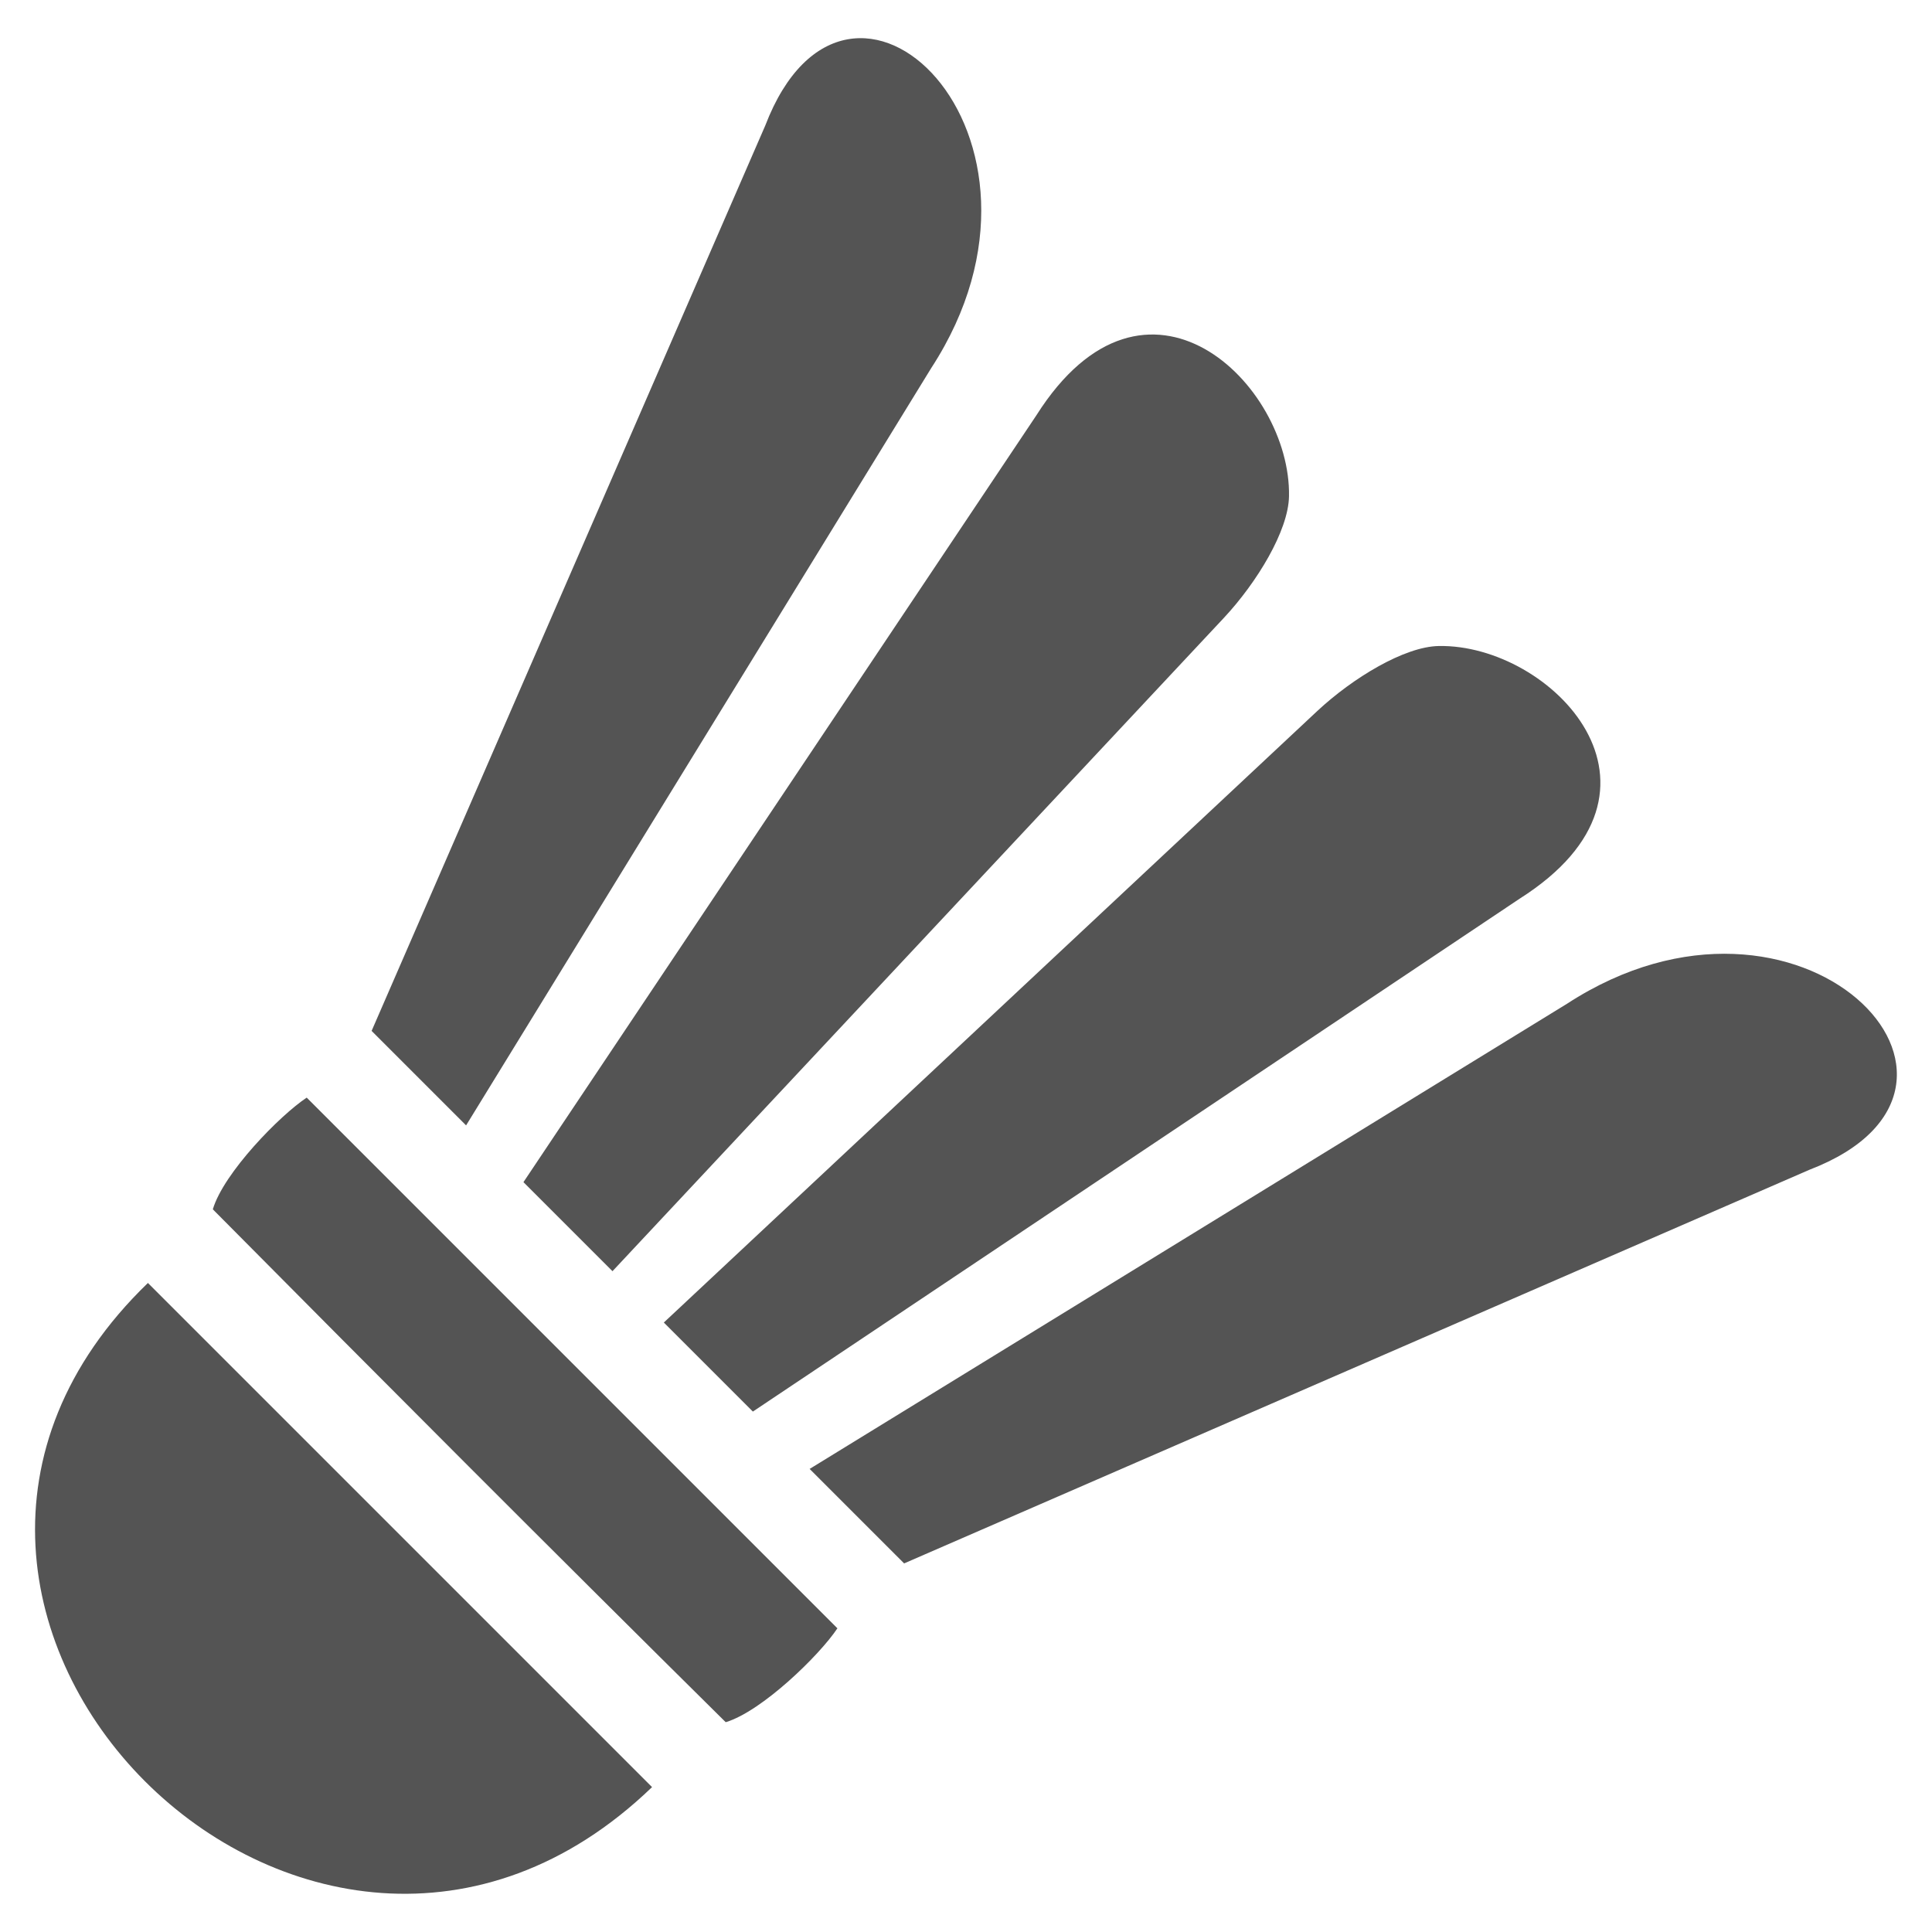
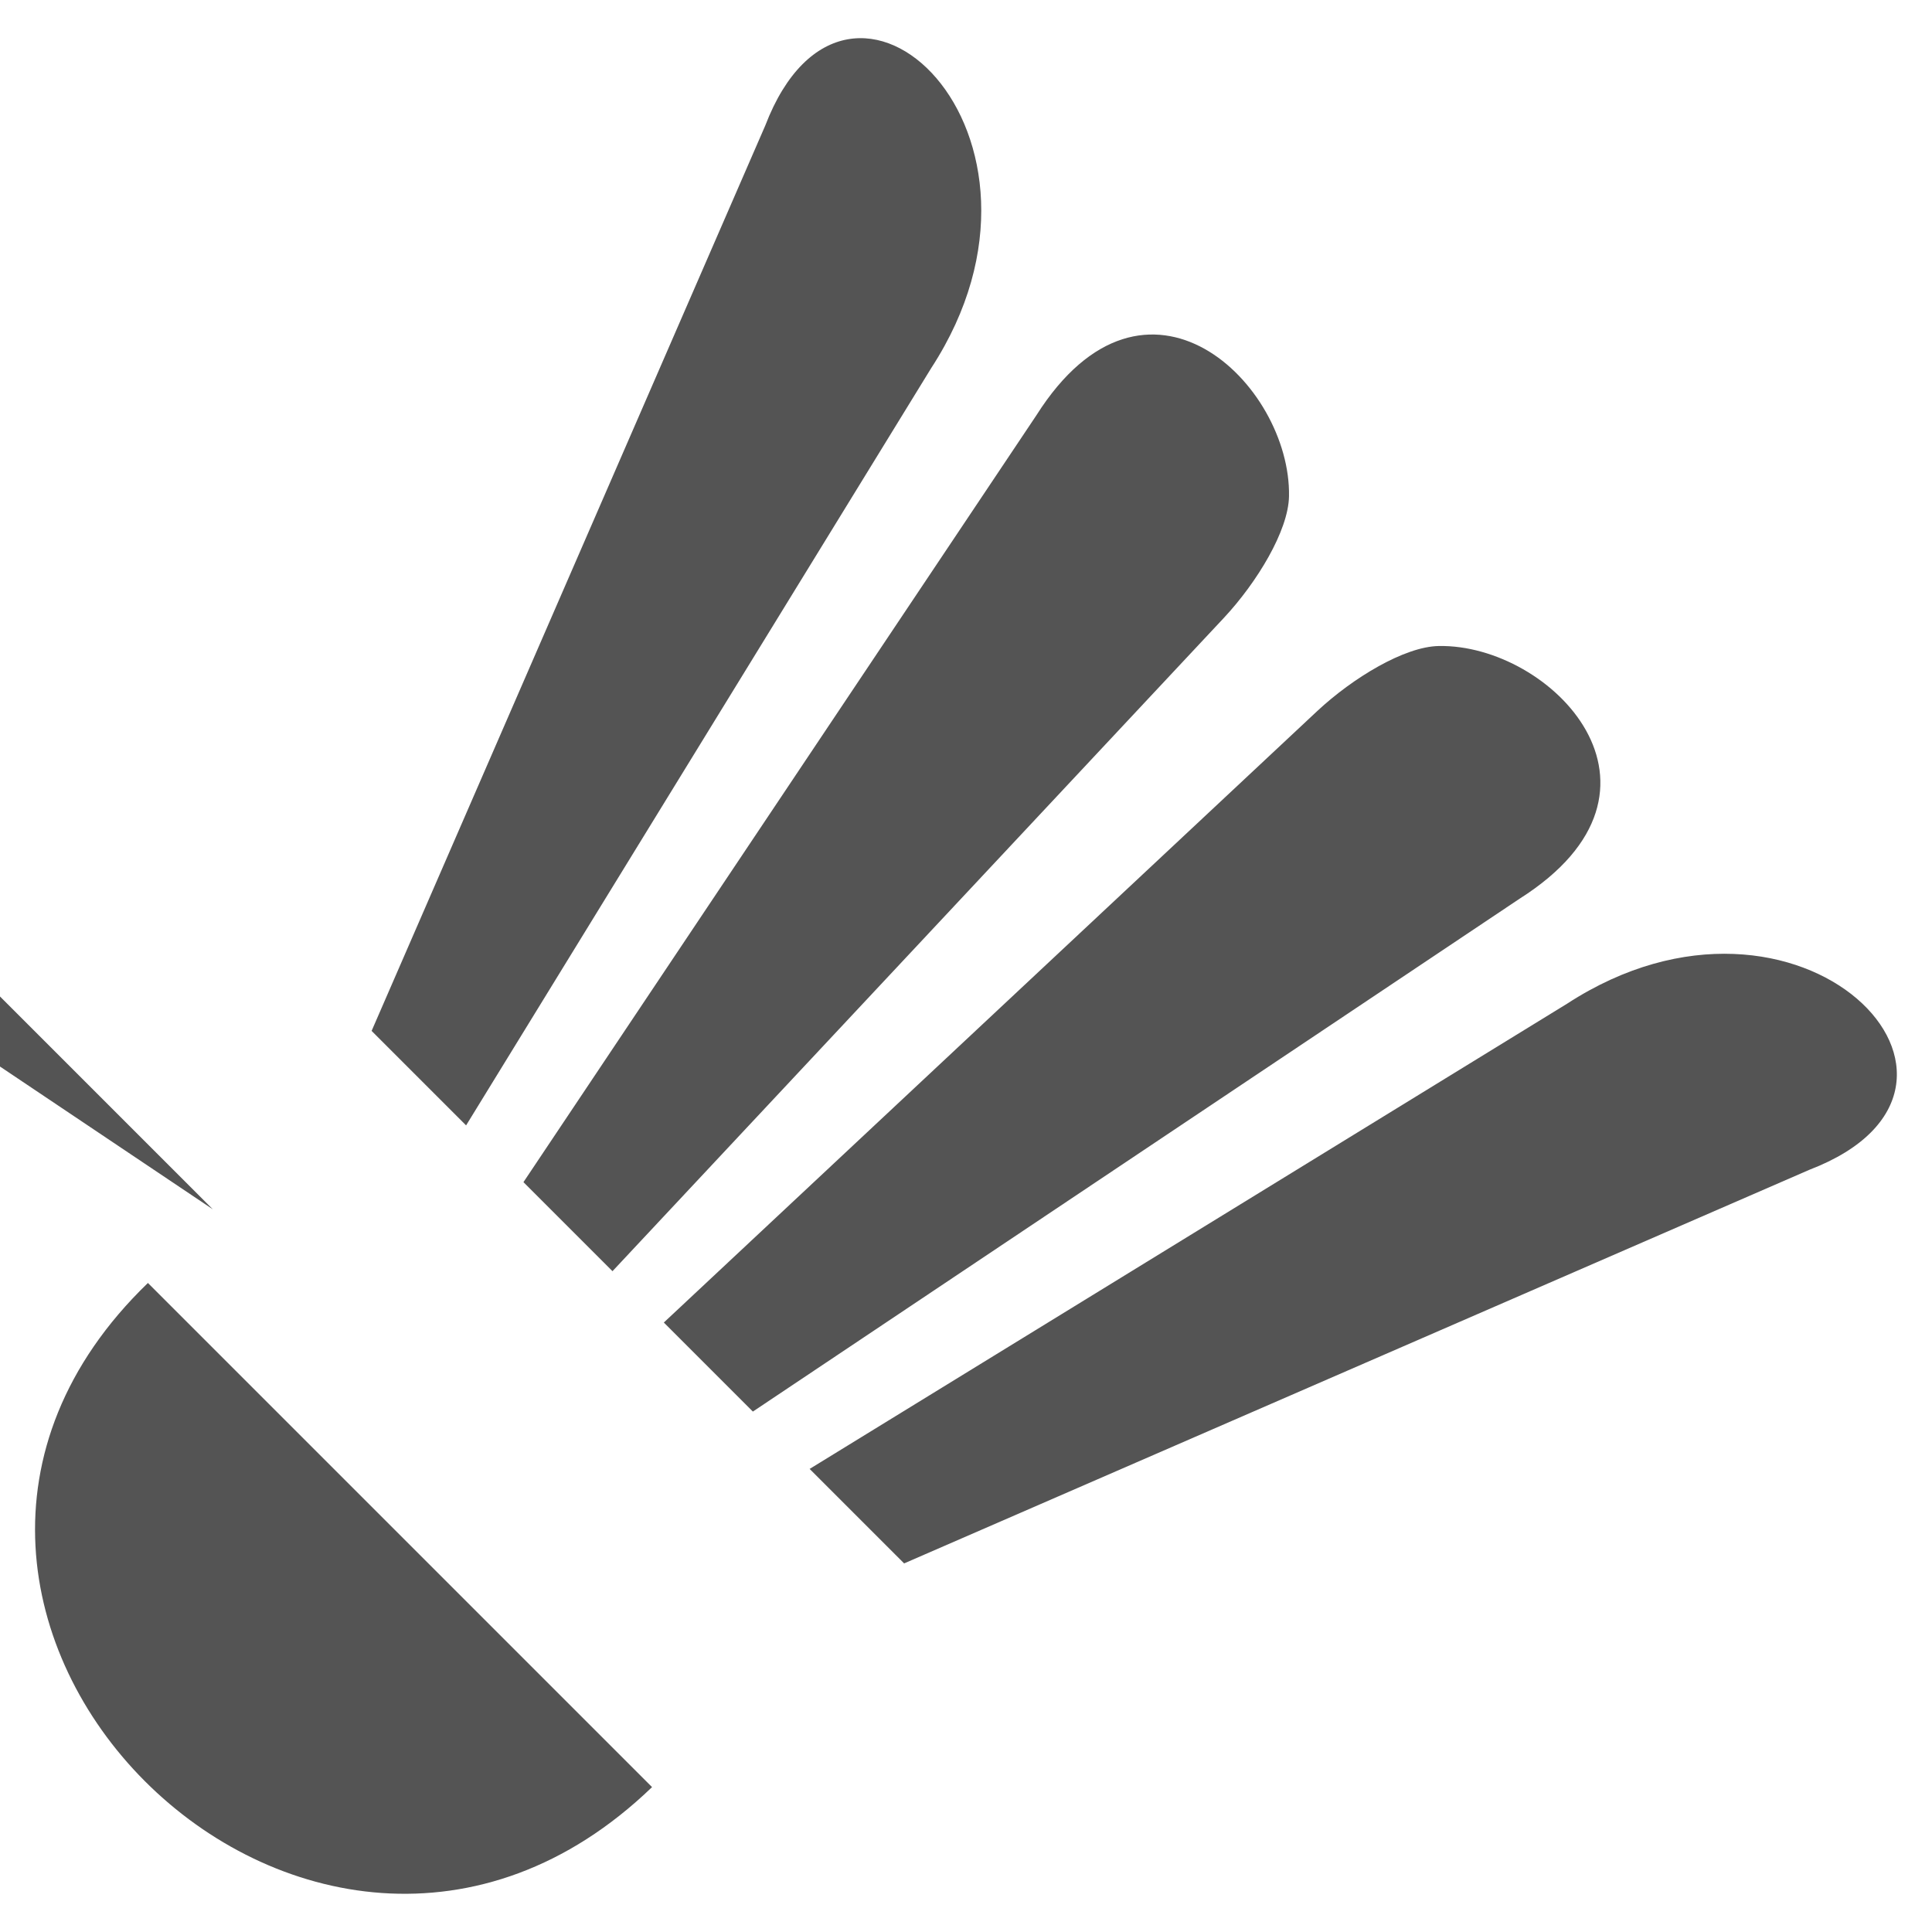
<svg xmlns="http://www.w3.org/2000/svg" id="Layer_1" data-name="Layer 1" viewBox="0 0 64 64">
  <defs>
    <style>      .cls-1 {        fill: #545454;        fill-rule: evenodd;      }    </style>
  </defs>
-   <path class="cls-1" d="M21.98,43.82l21.66-20.27c1.17-1.09,2.88-2.13,4.02-2.15,3.72-.07,8.4,4.74,2.68,8.37l-25.4,16.99-2.95-2.95ZM26.82,48.66l25.09-15.41c7.73-5.03,15.2,2.75,8.03,5.5l-29.99,13.04-3.13-3.13ZM20.28,42.12l20.27-21.66c1.09-1.17,2.13-2.88,2.15-4.02.07-3.72-4.74-8.41-8.37-2.68l-16.99,25.4,2.95,2.95ZM7.05,40.06c5.67,5.72,11.27,11.33,16.99,16.99,1.2-.36,3.11-2.22,3.7-3.11l-17.58-17.58c-.89.59-2.75,2.49-3.11,3.7ZM21.6,59.2L4.9,42.5c-11.25,10.86,5.41,27.58,16.7,16.7ZM15.44,37.28l15.41-25.09c5.03-7.73-2.75-15.2-5.5-8.03l-13.04,29.99,3.13,3.13Z" />
+   <path class="cls-1" d="M21.98,43.82l21.66-20.27c1.17-1.09,2.88-2.13,4.02-2.15,3.72-.07,8.4,4.74,2.68,8.37l-25.4,16.99-2.95-2.95ZM26.82,48.66l25.09-15.41c7.73-5.03,15.2,2.75,8.03,5.5l-29.99,13.04-3.13-3.13ZM20.28,42.12l20.27-21.66c1.09-1.17,2.13-2.88,2.15-4.02.07-3.72-4.74-8.41-8.37-2.68l-16.99,25.4,2.95,2.95ZM7.05,40.06l-17.58-17.58c-.89.59-2.75,2.49-3.11,3.7ZM21.6,59.2L4.9,42.5c-11.25,10.86,5.41,27.58,16.7,16.7ZM15.44,37.28l15.41-25.09c5.03-7.73-2.75-15.2-5.5-8.03l-13.04,29.99,3.13,3.13Z" />
</svg>